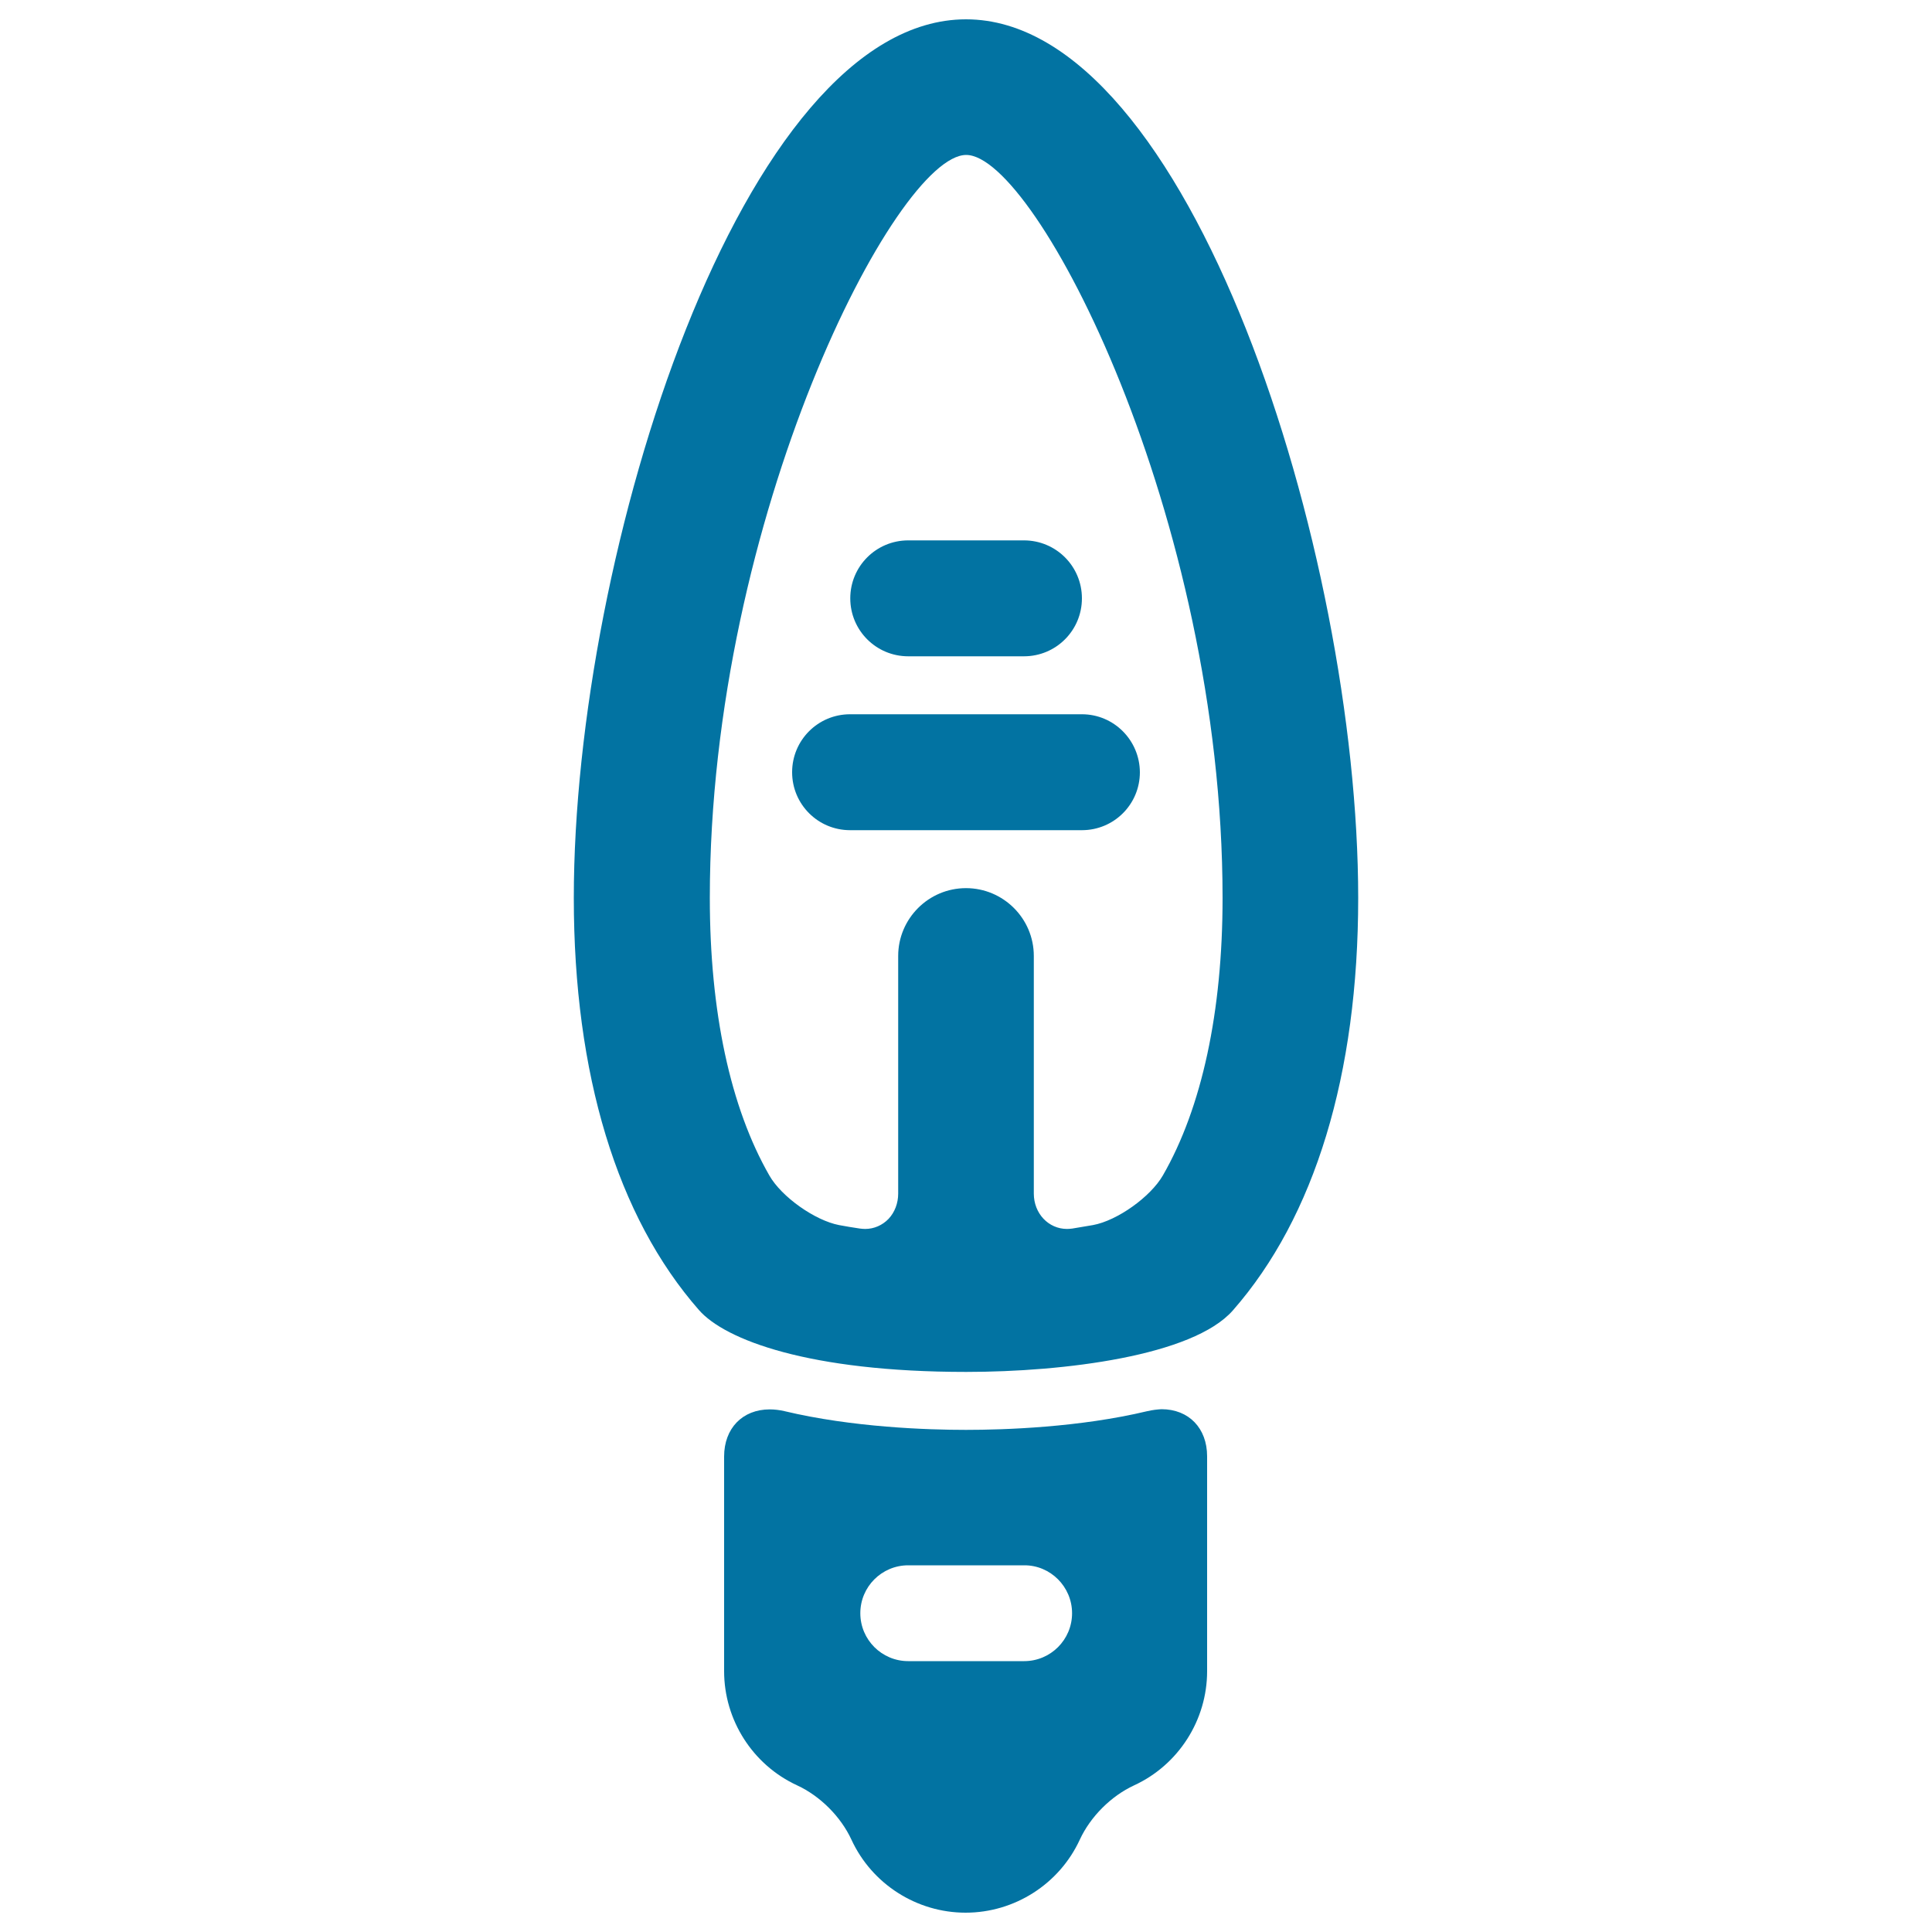
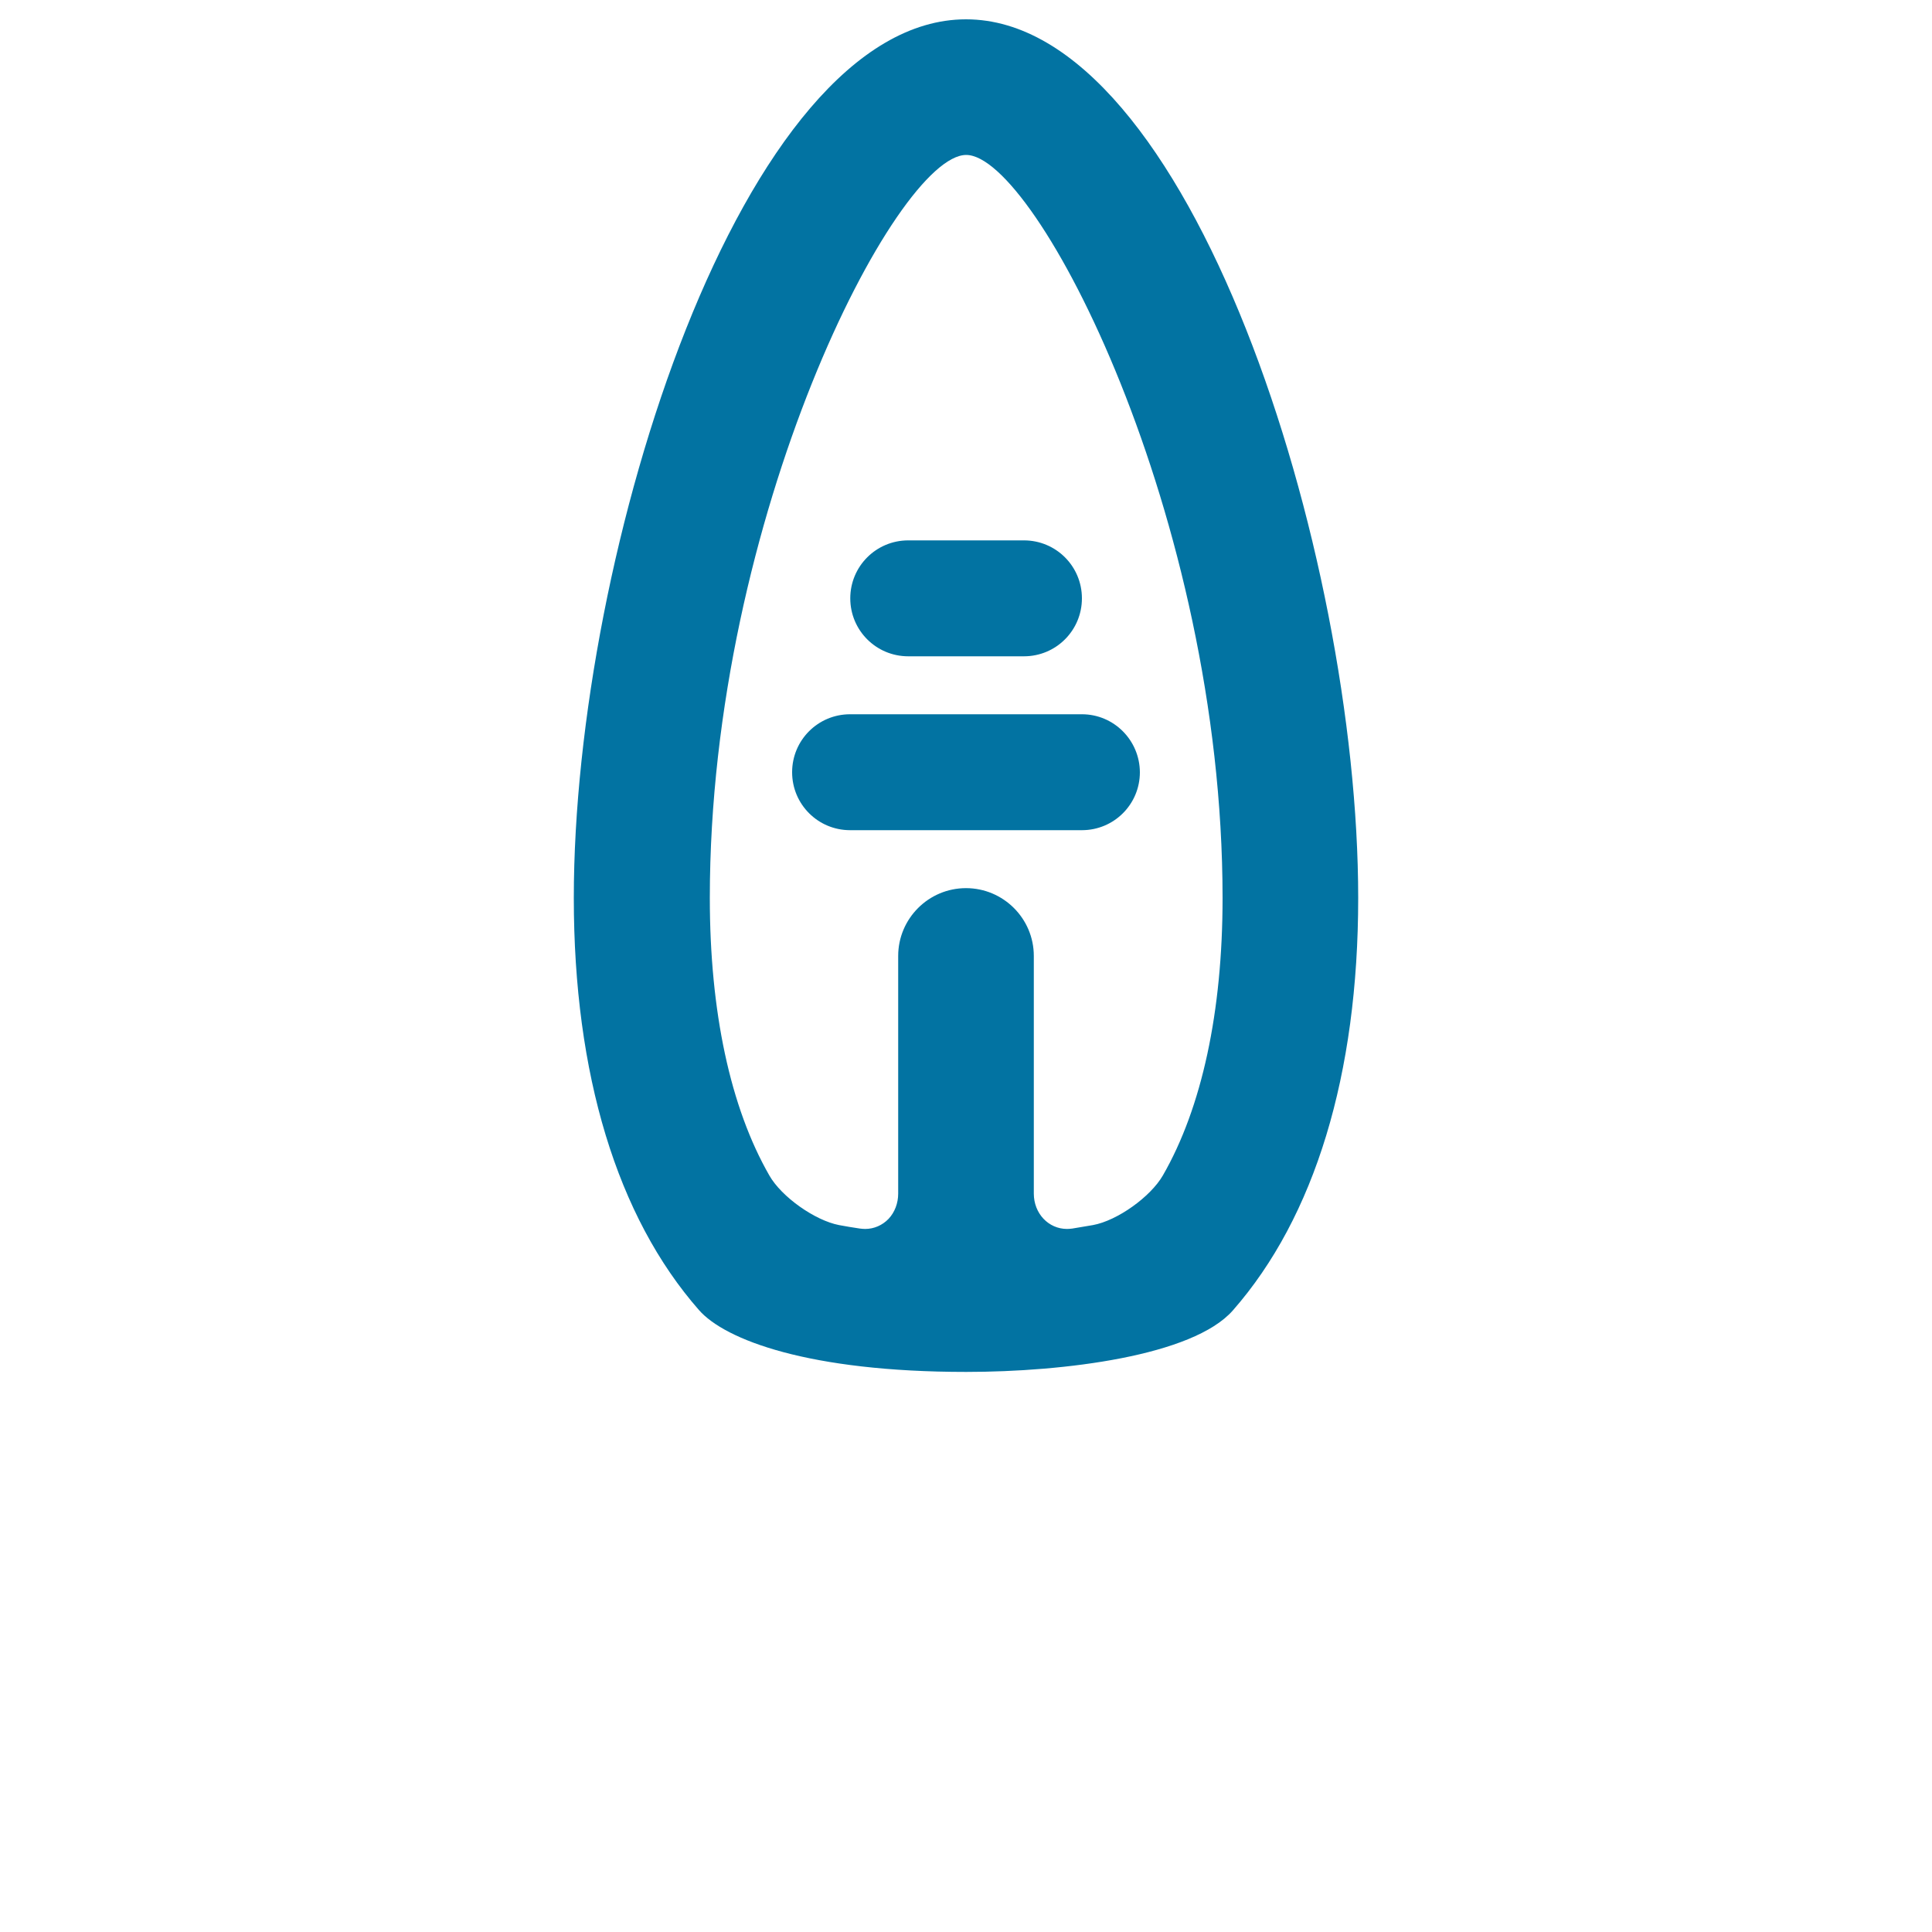
<svg xmlns="http://www.w3.org/2000/svg" viewBox="0 0 1000 1000" style="fill:#0273a2">
  <title>Lightbulb SVG icon</title>
  <g>
    <g>
      <path d="M703,464.8C703,285.9,615.8,10,500,10S297,285.9,297,464.8c0,91.2,22.4,165,64.8,213.3c13.5,15.4,56.9,32,138.3,32c50.7,0,117.3-8.3,138-31.8C680.5,630,703,556.2,703,464.8z M565.7,634.1c-3.4,0.6-7,1.2-10.7,1.8c-0.9,0.1-1.8,0.2-2.7,0.2c-9.6,0-17.2-8-17.2-18.3l0-123c0-19.4-15.8-35.1-35.1-35.1c-19.4,0-35.1,15.8-35.1,35.1l0,123c0,5-1.8,9.7-5,13.1c-3.2,3.3-7.5,5.2-12.1,5.2c-0.9,0-1.8-0.1-2.7-0.2c-3.7-0.5-7.4-1.2-10.8-1.8c-12.5-2.4-29.8-14.6-36.1-25.7c-20.2-35.2-30.8-84.8-30.8-143.6c0-197.5,96.6-384.6,132.7-384.6c36.1,0,132.7,187,132.7,384.6c0,58.8-10.7,108.5-30.9,143.6C595.5,619.5,578.3,631.8,565.7,634.1z" />
-       <path d="M593.9,730.4c-35.1,8.4-73.9,9.7-93.9,9.7c-20,0-58.8-1.3-94-9.7c-2.6-0.6-5.1-0.9-7.6-0.9c-14.1,0-23.6,9.8-23.6,24.4v111.1c0,25.3,14.8,48.5,37.8,59.1c11.9,5.5,22.6,16.2,28.1,28.1c10.6,23,33.8,37.8,59.1,37.8c25.3,0,48.5-14.8,59.1-37.8c5.5-11.9,16.2-22.6,28.1-28.1c23-10.6,37.8-33.8,37.8-59.1V753.8c0-14.6-9.5-24.4-23.6-24.4C599.1,729.5,596.5,729.8,593.9,730.4z M554.9,835c0,13.7-11.1,24.8-24.8,24.8h-60c-13.7,0-24.8-11.1-24.8-24.8c0-13.7,11.1-24.8,24.8-24.8h60C543.7,810.1,554.9,821.3,554.9,835z" />
      <path d="M560,369.7H440c-16.6,0-30,13.4-30,30c0,16.6,13.4,30,30,30H560c16.6,0,30-13.4,30-30C589.9,383.1,576.5,369.7,560,369.7z" />
      <path d="M470.1,339.7H530c16.6,0,30-13.4,30-30c0-16.6-13.4-30-30-30h-59.9c-16.6,0-30,13.4-30,30C440.1,326.3,453.5,339.7,470.1,339.7z" />
    </g>
  </g>
</svg>